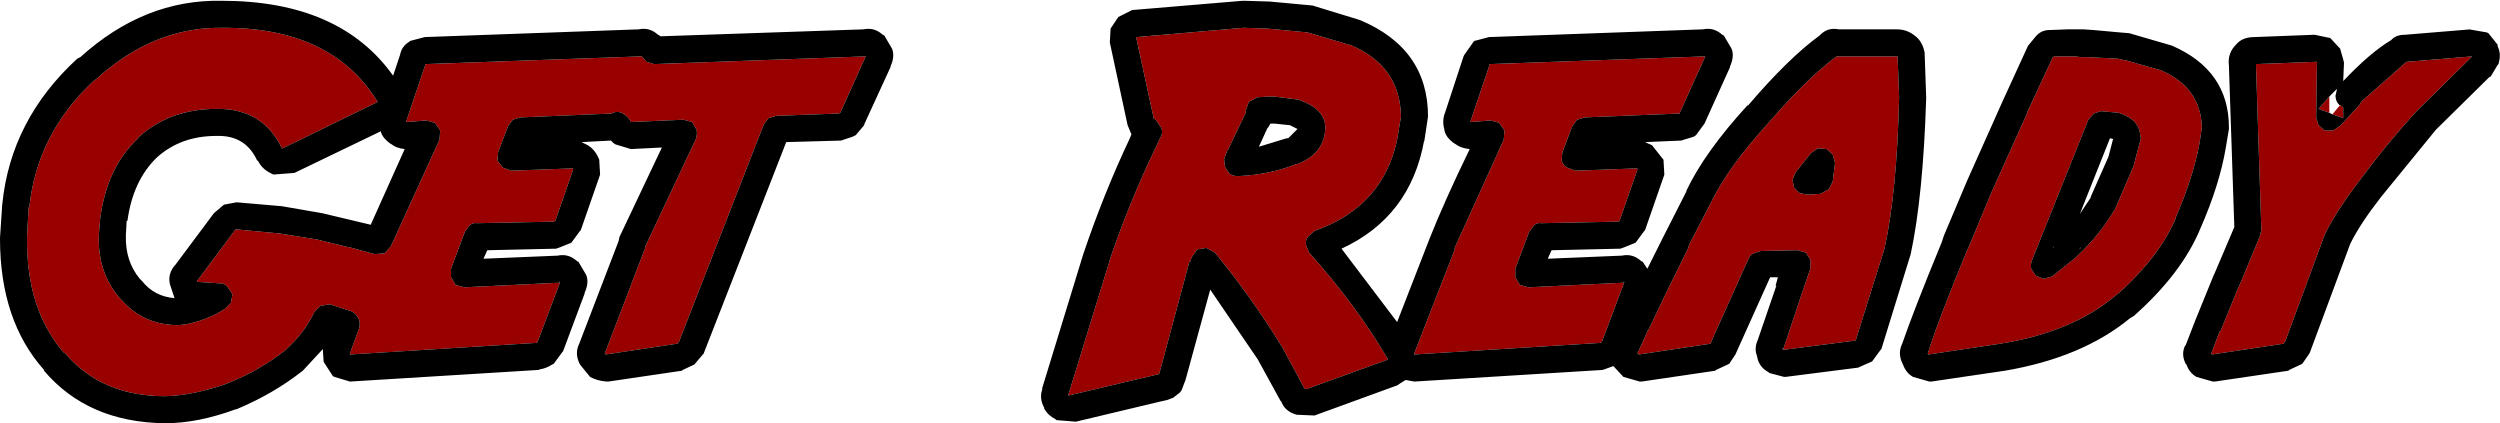
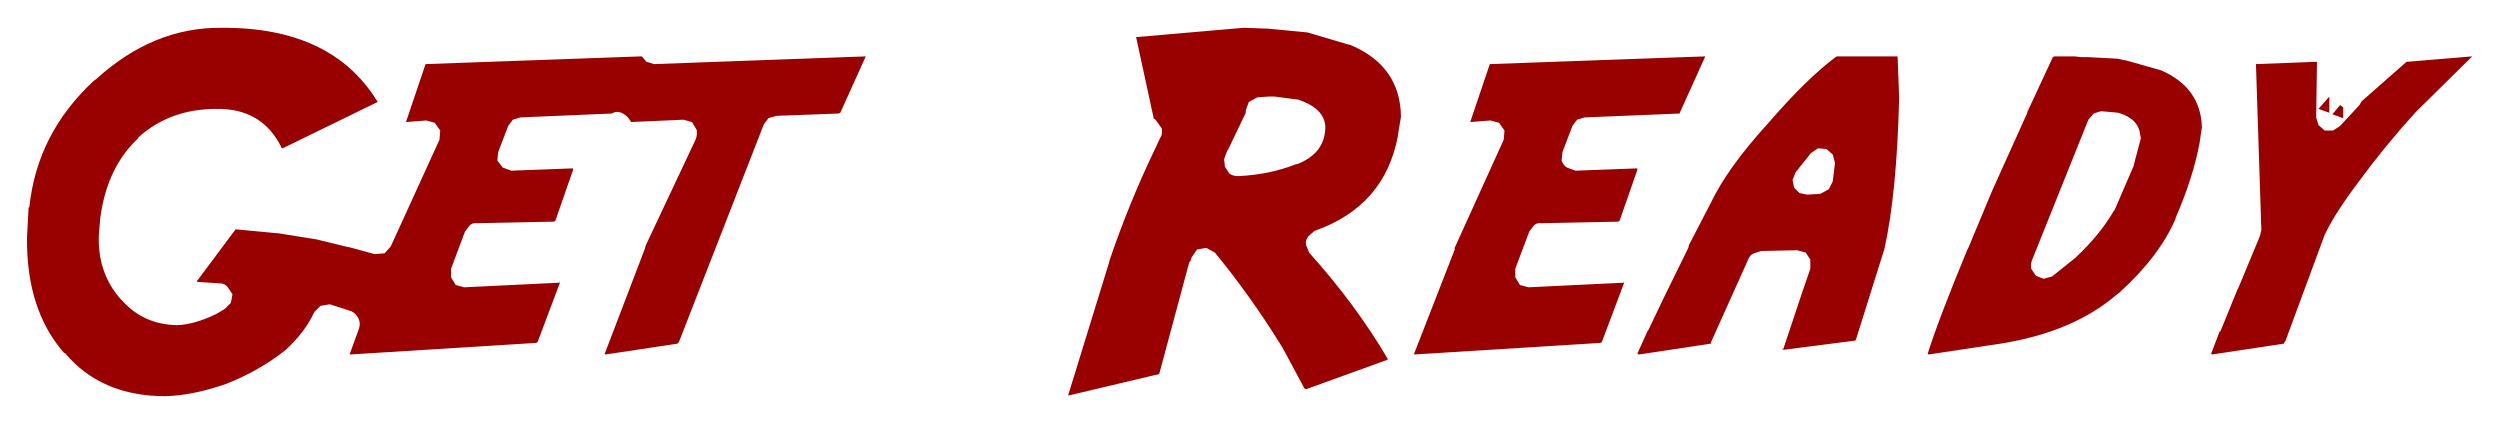
<svg xmlns="http://www.w3.org/2000/svg" height="27.4px" width="161.85px">
  <g transform="matrix(1.0, 0.0, 0.0, 1.0, 80.95, 13.7)">
    <path d="M69.05 -9.7 L69.0 -6.1 69.15 -5.6 69.55 -5.25 70.1 -5.25 70.55 -5.55 71.8 -6.9 71.95 -7.15 74.85 -9.7 74.9 -9.7 79.1 -10.05 79.05 -10.0 79.1 -10.05 75.45 -6.45 Q73.45 -4.25 71.8 -2.0 70.25 0.05 69.6 1.4 L69.55 1.5 67.0 8.4 66.95 8.45 66.9 8.55 62.25 9.25 62.2 9.2 62.75 7.75 62.8 7.75 63.9 5.05 64.0 4.85 65.35 1.6 65.45 1.2 65.1 -9.55 69.05 -9.7 M53.95 -10.0 L54.2 -10.0 54.25 -10.0 56.15 -9.9 56.6 -9.8 56.65 -9.8 58.95 -9.15 Q61.5 -8.05 61.6 -5.5 L61.6 -5.45 61.45 -4.45 Q61.05 -2.25 59.9 0.4 L59.9 0.45 Q58.85 2.9 56.25 5.25 L56.05 5.4 Q53.25 7.8 48.55 8.55 L43.9 9.25 43.85 9.2 43.8 9.2 43.85 9.2 Q44.5 7.1 46.4 2.5 L46.5 2.3 48.0 -1.3 50.3 -6.4 50.3 -6.45 51.95 -10.0 52.05 -10.05 52.85 -10.05 52.9 -10.05 53.35 -10.05 53.8 -10.0 53.95 -10.0 M54.25 -5.95 L50.6 3.15 Q50.5 3.4 50.55 3.7 L50.85 4.15 51.35 4.35 51.9 4.2 53.4 3.0 53.45 2.95 Q55.0 1.5 55.9 -0.05 L55.95 -0.1 57.2 -3.0 57.2 -3.05 57.65 -4.75 57.6 -5.0 Q57.5 -6.0 56.2 -6.4 L55.1 -6.5 55.05 -6.5 54.6 -6.35 54.25 -5.95 M53.7 2.35 L53.75 2.3 53.7 2.45 53.7 2.35 M70.55 -6.9 L70.75 -6.75 70.75 -6.05 70.05 -6.3 70.55 -6.9 M69.85 -6.4 L69.15 -6.65 69.85 -7.45 69.85 -6.4 M41.9 -10.05 L42.0 -7.4 42.0 -7.35 Q41.85 -1.2 41.05 2.4 L39.2 8.3 39.15 8.35 34.5 8.95 34.45 8.9 34.45 8.8 34.5 8.95 34.5 8.9 35.7 5.3 36.25 3.7 36.25 3.1 35.95 2.65 35.4 2.5 33.05 2.55 32.6 2.7 Q32.35 2.8 32.25 3.05 L29.8 8.5 29.85 8.45 29.8 8.55 25.15 9.25 25.05 9.2 25.75 7.65 25.75 7.7 26.85 5.4 28.35 2.35 28.4 2.15 29.8 -0.55 Q30.9 -2.85 33.5 -5.7 36.05 -8.65 37.95 -10.05 L41.9 -10.05 M6.45 -10.8 Q9.7 -9.45 9.75 -6.15 L9.55 -4.95 9.55 -4.9 Q8.7 -0.35 4.15 1.25 L3.75 1.6 Q3.55 1.85 3.6 2.15 L3.8 2.65 Q6.85 6.05 8.9 9.55 L8.85 9.6 3.6 11.5 3.5 11.45 2.05 8.75 1.95 8.6 Q0.0 5.45 -2.3 2.65 L-2.85 2.35 -3.45 2.45 -3.8 2.95 -3.9 3.25 -3.95 3.25 -5.9 10.5 -6.0 10.55 -6.05 10.55 -11.75 11.9 -11.8 11.9 -9.15 3.3 -9.1 3.1 Q-7.85 -0.55 -6.25 -3.9 L-6.2 -4.0 -5.85 -4.75 Q-5.65 -5.05 -5.75 -5.4 L-6.1 -5.9 -6.2 -6.0 -6.25 -6.0 -7.4 -11.3 -7.35 -11.3 -0.45 -11.9 -0.4 -11.9 1.0 -11.85 1.1 -11.85 3.7 -11.6 6.4 -10.8 6.45 -10.8 M21.05 -2.65 L25.05 -2.8 25.05 -2.7 23.9 0.6 23.8 0.65 18.85 0.75 Q18.55 0.7 18.35 0.9 L18.05 1.3 17.15 3.7 17.15 4.25 17.45 4.75 18.0 4.9 24.2 4.6 24.15 4.5 24.2 4.55 24.2 4.6 22.75 8.45 22.65 8.5 10.6 9.25 10.6 9.2 13.25 2.4 13.2 2.4 16.4 -4.65 16.45 -5.25 16.1 -5.75 15.55 -5.9 14.25 -5.8 14.3 -5.8 14.25 -5.8 14.25 -5.85 15.5 -9.55 29.45 -10.05 27.8 -6.4 27.8 -6.35 21.65 -6.1 21.15 -5.95 20.85 -5.55 20.2 -3.85 20.15 -3.3 Q20.25 -3.0 20.5 -2.85 L21.05 -2.65 M4.85 -5.55 Q4.75 -6.7 3.1 -7.25 L1.55 -7.45 1.2 -7.45 0.45 -7.4 -0.1 -7.1 -0.3 -6.55 -0.3 -6.4 -0.35 -6.35 -0.3 -6.4 -1.45 -4.0 -1.5 -3.95 -1.7 -3.4 -1.65 -2.9 -1.35 -2.45 Q-1.1 -2.3 -0.85 -2.3 L-0.75 -2.3 Q1.25 -2.4 2.9 -3.05 L3.1 -3.1 Q4.8 -3.8 4.85 -5.4 L4.85 -5.55 M35.1 -2.05 L35.2 -1.55 35.55 -1.2 36.05 -1.1 36.9 -1.15 37.45 -1.45 37.7 -1.95 37.85 -3.15 37.7 -3.7 37.3 -4.05 36.75 -4.1 36.3 -3.8 35.3 -2.55 35.1 -2.05 M-26.65 -6.35 L-30.7 -6.2 -31.2 -6.05 -31.5 -5.65 -37.0 8.45 -37.05 8.5 -37.1 8.55 -41.75 9.25 -41.8 9.2 -39.2 2.4 -39.15 2.2 -35.9 -4.7 Q-35.8 -5.0 -35.85 -5.3 L-36.15 -5.8 -36.7 -5.95 -40.1 -5.8 -40.15 -5.9 -40.3 -6.1 Q-40.85 -6.65 -41.35 -6.35 L-47.25 -6.1 -47.75 -5.95 -48.05 -5.55 -48.7 -3.85 -48.75 -3.3 -48.4 -2.85 -47.85 -2.65 -43.85 -2.8 -43.85 -2.7 -45.0 0.6 -45.1 0.65 -50.05 0.75 Q-50.35 0.7 -50.55 0.9 L-50.85 1.3 -51.75 3.7 -51.75 4.25 -51.45 4.75 -50.9 4.9 -44.7 4.6 -44.75 4.5 -44.7 4.55 -44.7 4.6 -46.15 8.45 -46.25 8.5 -58.3 9.25 -58.3 9.2 -57.7 7.55 Q-57.6 7.2 -57.75 6.9 -57.9 6.6 -58.2 6.45 L-59.6 6.0 -60.2 6.1 -60.6 6.5 Q-61.2 7.8 -62.45 8.95 -64.15 10.3 -66.3 11.15 -68.45 11.9 -70.25 11.95 -74.4 11.95 -76.75 9.15 L-76.8 9.15 Q-79.25 6.35 -79.2 1.7 L-79.2 1.65 -79.1 -0.25 -79.05 -0.3 Q-78.55 -5.05 -74.9 -8.45 L-74.7 -8.6 Q-71.0 -11.95 -66.6 -11.9 -59.45 -11.95 -56.5 -7.1 L-62.65 -4.1 -62.7 -4.1 Q-63.95 -6.7 -66.95 -6.65 -69.95 -6.65 -72.0 -4.8 L-72.0 -4.75 Q-74.0 -2.9 -74.45 0.35 L-74.45 0.3 -74.55 1.5 Q-74.65 3.95 -73.15 5.65 L-73.0 5.8 Q-71.65 7.3 -69.5 7.35 L-69.45 7.35 Q-68.35 7.3 -67.0 6.65 L-66.9 6.6 -66.4 6.3 -66.0 5.9 -65.9 5.35 -66.2 4.9 Q-66.4 4.65 -66.65 4.65 L-68.15 4.55 -68.2 4.55 -68.2 4.5 -65.7 1.15 -65.65 1.15 -63.0 1.4 -62.95 1.4 -60.45 1.8 -58.4 2.3 -58.35 2.3 -56.7 2.75 -56.05 2.7 -55.65 2.25 -52.5 -4.65 -52.45 -5.25 -52.8 -5.75 -53.35 -5.9 -54.65 -5.8 -54.6 -5.8 -54.65 -5.8 -54.65 -5.85 -53.4 -9.55 -39.45 -10.05 -39.4 -10.05 -39.1 -9.7 -38.6 -9.55 -24.9 -10.05 -26.55 -6.4 -26.65 -6.35 M-58.3 9.3 L-58.3 9.35 -58.3 9.3" fill="#990000" fill-rule="evenodd" stroke="none" />
-     <path d="M65.0 -11.3 L68.9 -11.45 69.85 -11.25 69.9 -11.25 70.55 -10.55 70.75 -9.85 70.8 -9.65 70.75 -8.45 Q72.5 -10.3 73.85 -11.1 74.15 -11.45 74.75 -11.45 L79.0 -11.8 78.9 -11.8 80.05 -11.6 80.15 -11.55 80.75 -10.8 80.75 -10.7 Q81.0 -10.2 80.8 -9.55 L80.75 -9.5 80.3 -8.75 80.2 -8.7 76.75 -5.3 73.2 -0.95 Q71.8 0.85 71.2 2.1 L68.6 9.1 68.55 9.2 68.1 9.85 68.0 9.9 67.25 10.25 67.2 10.3 62.45 11.0 62.3 11.0 61.25 10.7 Q60.8 10.45 60.6 9.9 L60.55 9.85 Q60.25 9.25 60.5 8.7 L60.55 8.65 61.15 7.1 62.35 4.15 62.4 4.05 63.7 1.0 63.35 -9.45 Q63.25 -10.25 63.8 -10.8 64.2 -11.3 65.0 -11.3 M69.05 -9.7 L65.1 -9.55 65.45 1.2 65.35 1.6 64.0 4.85 63.9 5.05 62.8 7.75 62.75 7.75 62.2 9.2 62.25 9.25 66.9 8.55 66.95 8.45 67.0 8.4 69.55 1.5 69.6 1.4 Q70.25 0.05 71.8 -2.0 73.45 -4.25 75.45 -6.45 L79.1 -10.05 79.05 -10.0 79.1 -10.05 74.9 -9.7 74.85 -9.7 71.95 -7.15 71.8 -6.9 70.55 -5.55 70.1 -5.25 69.55 -5.25 69.15 -5.6 69.0 -6.1 69.05 -9.7 M53.35 -11.8 L53.95 -11.8 54.65 -11.75 56.3 -11.6 56.9 -11.55 59.65 -10.75 Q63.35 -9.15 63.35 -5.45 L63.35 -5.35 63.15 -4.15 Q62.75 -1.75 61.5 1.1 60.3 4.0 57.2 6.75 L56.95 6.9 Q53.85 9.45 48.85 10.3 L44.1 11.0 43.95 11.0 42.9 10.7 Q42.45 10.45 42.25 9.9 L42.2 9.8 Q41.9 9.15 42.2 8.55 42.9 6.5 44.75 2.0 L44.9 1.55 46.4 -2.0 48.7 -7.15 50.35 -10.75 50.4 -10.8 50.85 -11.35 Q51.15 -11.7 51.6 -11.75 L52.9 -11.8 52.95 -11.8 53.35 -11.8 M54.25 -5.95 L54.6 -6.35 55.05 -6.5 55.1 -6.5 56.2 -6.4 Q57.5 -6.0 57.6 -5.0 L57.65 -4.75 57.2 -3.05 57.2 -3.0 55.95 -0.1 55.9 -0.05 Q55.0 1.5 53.45 2.95 L53.4 3.0 51.9 4.2 51.35 4.35 50.85 4.15 50.55 3.7 Q50.5 3.4 50.6 3.15 L54.25 -5.95 M53.95 -10.0 L53.8 -10.0 53.35 -10.05 52.9 -10.05 52.85 -10.05 52.05 -10.05 51.95 -10.0 50.3 -6.45 50.3 -6.4 48.0 -1.3 46.5 2.3 46.4 2.5 Q44.5 7.1 43.85 9.2 L43.8 9.2 43.85 9.2 43.9 9.25 48.55 8.55 Q53.25 7.8 56.05 5.4 L56.25 5.25 Q58.85 2.9 59.9 0.45 L59.9 0.4 Q61.05 -2.25 61.45 -4.45 L61.6 -5.45 61.6 -5.5 Q61.5 -8.05 58.95 -9.15 L56.65 -9.8 56.6 -9.8 56.15 -9.9 54.25 -10.0 54.2 -10.0 53.95 -10.0 M55.85 -4.7 L55.65 -4.75 53.7 0.15 54.4 -0.9 54.4 -0.95 55.55 -3.55 55.85 -4.7 M53.7 2.35 L53.7 2.45 53.75 2.3 53.7 2.35 M52.0 2.25 L51.95 2.35 52.0 2.3 52.0 2.25 M70.05 -6.3 L70.75 -6.05 70.75 -6.75 70.55 -6.9 70.5 -6.9 Q70.25 -7.15 70.25 -7.5 L70.35 -7.95 69.85 -7.45 69.15 -6.65 69.85 -6.4 70.05 -6.3 M31.05 -9.4 L31.05 -9.35 29.4 -5.7 28.85 -4.95 28.7 -4.85 28.05 -4.65 27.9 -4.6 25.55 -4.5 26.0 -4.3 26.75 -3.35 26.75 -3.25 26.8 -2.4 26.75 -2.25 25.55 1.2 25.5 1.25 24.95 2.0 24.85 2.05 24.1 2.35 23.95 2.4 19.5 2.5 19.25 3.05 24.05 2.85 Q24.75 2.7 25.3 3.2 L25.4 3.25 25.7 3.7 26.7 1.7 26.8 1.5 28.25 -1.35 28.2 -1.3 Q29.4 -3.85 32.2 -6.9 L32.2 -6.85 Q34.85 -9.95 36.85 -11.4 37.35 -11.95 38.1 -11.8 L41.85 -11.8 Q42.5 -11.8 43.0 -11.4 43.5 -11.05 43.65 -10.3 L43.75 -7.4 43.75 -7.3 Q43.55 -1.0 42.75 2.75 L40.85 8.9 40.8 8.95 40.25 9.7 39.45 10.05 39.35 10.1 34.65 10.7 34.55 10.7 33.6 10.45 33.55 10.4 Q32.9 10.05 32.8 9.35 32.6 8.85 32.85 8.3 L34.05 4.8 34.0 4.8 34.15 4.25 33.65 4.25 31.4 9.25 31.0 9.85 30.9 9.9 30.15 10.25 30.1 10.3 25.35 11.0 25.2 11.0 24.15 10.7 23.5 10.0 22.95 10.2 22.8 10.25 10.65 11.0 10.6 11.0 10.05 10.9 9.65 11.15 9.5 11.25 4.15 13.2 3.0 13.15 Q2.25 12.95 2.0 12.3 L1.95 12.25 0.55 9.7 0.5 9.6 -2.6 5.05 -4.2 10.9 -4.45 11.55 -4.55 11.7 -5.0 12.05 -5.4 12.2 -5.85 12.3 -11.3 13.6 -12.55 13.5 -12.6 13.45 Q-13.1 13.2 -13.35 12.75 L-13.35 12.7 Q-13.7 12.05 -13.45 11.45 L-13.5 11.5 -10.85 2.85 -10.8 2.7 Q-9.5 -1.15 -7.85 -4.65 L-7.7 -5.0 -7.95 -5.6 -9.1 -10.95 -9.05 -11.85 -8.55 -12.6 -7.65 -13.05 -0.5 -13.65 -0.4 -13.65 1.25 -13.6 3.95 -13.35 4.0 -13.35 7.1 -12.4 Q11.5 -10.55 11.5 -6.15 L11.25 -4.5 11.25 -4.6 Q10.35 0.35 5.9 2.4 L9.5 7.15 11.6 1.75 Q12.55 -0.65 14.2 -4.05 13.6 -4.1 13.25 -4.4 L13.3 -4.35 Q12.6 -4.8 12.55 -5.35 12.4 -5.9 12.6 -6.4 L13.8 -10.05 13.85 -10.15 14.45 -11.0 14.5 -11.05 15.45 -11.3 29.3 -11.8 Q30.0 -11.95 30.55 -11.45 L30.65 -11.4 31.15 -10.55 Q31.35 -10.05 31.05 -9.4 M35.1 -2.05 L35.3 -2.55 36.3 -3.8 36.75 -4.1 37.3 -4.05 37.7 -3.7 37.85 -3.15 37.7 -1.95 37.45 -1.45 36.9 -1.15 36.05 -1.1 35.55 -1.2 35.2 -1.55 35.1 -2.05 M4.85 -5.55 L4.85 -5.4 Q4.8 -3.8 3.1 -3.1 L2.9 -3.05 Q1.25 -2.4 -0.75 -2.3 L-0.85 -2.3 Q-1.1 -2.3 -1.35 -2.45 L-1.65 -2.9 -1.7 -3.4 -1.5 -3.95 -1.45 -4.0 -0.3 -6.4 -0.35 -6.35 -0.3 -6.4 -0.3 -6.55 -0.1 -7.1 0.45 -7.4 1.2 -7.45 1.55 -7.45 3.1 -7.25 Q4.75 -6.7 4.85 -5.55 M21.05 -2.65 L20.5 -2.85 Q20.25 -3.0 20.15 -3.3 L20.2 -3.85 20.85 -5.55 21.15 -5.95 21.65 -6.1 27.8 -6.35 27.8 -6.4 29.45 -10.05 15.5 -9.55 14.25 -5.85 14.25 -5.8 14.3 -5.8 14.25 -5.8 15.55 -5.9 16.1 -5.75 16.45 -5.25 16.4 -4.65 13.2 2.4 13.25 2.4 10.6 9.2 10.6 9.25 22.65 8.5 22.75 8.45 24.2 4.6 24.2 4.55 24.15 4.5 24.2 4.6 18.0 4.9 17.45 4.75 17.15 4.25 17.15 3.7 18.05 1.3 18.35 0.9 Q18.55 0.7 18.85 0.75 L23.8 0.65 23.9 0.6 25.05 -2.7 25.05 -2.8 21.05 -2.65 M6.45 -10.8 L6.4 -10.8 3.7 -11.6 1.1 -11.85 1.0 -11.85 -0.4 -11.9 -0.45 -11.9 -7.35 -11.3 -7.4 -11.3 -6.25 -6.0 -6.2 -6.0 -6.1 -5.9 -5.75 -5.4 Q-5.65 -5.05 -5.85 -4.75 L-6.2 -4.0 -6.25 -3.9 Q-7.85 -0.55 -9.1 3.1 L-9.15 3.3 -11.8 11.9 -11.75 11.9 -6.05 10.55 -6.0 10.55 -5.9 10.5 -3.95 3.25 -3.9 3.25 -3.8 2.95 -3.45 2.45 -2.85 2.35 -2.3 2.65 Q0.0 5.45 1.95 8.6 L2.05 8.75 3.5 11.45 3.6 11.5 8.85 9.6 8.9 9.55 Q6.85 6.05 3.8 2.65 L3.6 2.15 Q3.55 1.85 3.75 1.6 L4.15 1.25 Q8.7 -0.35 9.55 -4.9 L9.55 -4.95 9.75 -6.15 Q9.7 -9.45 6.45 -10.8 M41.9 -10.05 L37.95 -10.05 Q36.05 -8.65 33.5 -5.7 30.9 -2.85 29.8 -0.55 L28.4 2.15 28.35 2.35 26.85 5.4 25.75 7.7 25.75 7.65 25.05 9.2 25.15 9.25 29.8 8.55 29.85 8.45 29.8 8.5 32.25 3.05 Q32.35 2.8 32.6 2.7 L33.05 2.55 35.4 2.5 35.95 2.65 36.25 3.1 36.25 3.7 35.7 5.3 34.5 8.9 34.5 8.95 34.45 8.8 34.45 8.9 34.5 8.95 39.15 8.35 39.2 8.3 41.05 2.4 Q41.85 -1.2 42.0 -7.35 L42.0 -7.4 41.9 -10.05 M-23.8 -11.45 L-23.7 -11.4 -23.2 -10.55 Q-23.0 -10.05 -23.3 -9.4 L-23.3 -9.35 -25.0 -5.65 -25.0 -5.6 -25.55 -4.95 -25.75 -4.85 -26.35 -4.65 -26.5 -4.6 -30.05 -4.5 -35.4 9.2 -35.45 9.25 -36.0 9.9 -36.75 10.25 -36.8 10.3 -41.55 11.0 -41.7 11.0 Q-42.3 10.95 -42.75 10.7 L-43.4 9.9 -43.45 9.8 Q-43.75 9.15 -43.45 8.55 L-40.9 1.9 -40.85 1.65 -38.1 -4.15 -40.1 -4.05 -41.1 -4.35 -41.25 -4.45 -41.4 -4.6 -43.3 -4.5 -42.9 -4.3 Q-42.4 -4.0 -42.15 -3.35 L-42.15 -3.25 -42.1 -2.4 -42.15 -2.25 -43.35 1.2 -43.4 1.25 -43.95 2.0 -44.05 2.05 -44.8 2.35 -44.95 2.4 -49.4 2.5 -49.65 3.05 -44.85 2.85 Q-44.15 2.7 -43.6 3.2 L-43.5 3.25 -43.0 4.1 Q-42.8 4.6 -43.1 5.25 L-43.1 5.3 -44.5 9.05 -44.55 9.1 -45.1 9.85 -45.2 9.9 Q-45.6 10.15 -45.95 10.2 L-46.1 10.25 -58.25 11.0 -58.3 11.0 -59.3 10.7 -59.4 10.65 -59.95 9.8 -60.0 9.7 -60.05 8.9 -61.3 10.25 -61.35 10.3 Q-63.25 11.8 -65.65 12.8 L-65.7 12.8 Q-68.15 13.7 -70.25 13.7 -75.25 13.65 -78.1 10.3 L-78.1 10.25 Q-80.95 7.05 -80.95 1.75 L-80.95 1.7 -80.8 -0.55 -80.8 -0.5 Q-80.25 -5.95 -75.95 -9.9 L-75.75 -10.0 Q-71.6 -13.75 -66.6 -13.65 -58.95 -13.65 -55.5 -8.8 L-55.05 -10.15 Q-54.95 -10.7 -54.45 -11.0 L-54.4 -11.05 -53.45 -11.3 -39.6 -11.8 Q-38.9 -11.95 -38.35 -11.45 L-38.25 -11.4 -38.2 -11.35 -25.05 -11.8 Q-24.35 -11.95 -23.8 -11.45 M-26.65 -6.35 L-26.55 -6.4 -24.9 -10.05 -38.6 -9.55 -39.1 -9.7 -39.4 -10.05 -39.45 -10.05 -53.4 -9.55 -54.65 -5.85 -54.65 -5.8 -54.6 -5.8 -54.65 -5.8 -53.35 -5.9 -52.8 -5.75 -52.45 -5.25 -52.5 -4.65 -55.65 2.25 -56.05 2.7 -56.7 2.75 -58.35 2.3 -58.4 2.3 -60.45 1.8 -62.95 1.4 -63.0 1.4 -65.65 1.15 -65.7 1.15 -68.2 4.5 -68.2 4.55 -68.15 4.55 -66.65 4.65 Q-66.4 4.65 -66.2 4.9 L-65.9 5.35 -66.0 5.9 -66.4 6.3 -66.9 6.6 -67.0 6.65 Q-68.35 7.3 -69.45 7.35 L-69.5 7.35 Q-71.65 7.3 -73.0 5.8 L-73.15 5.65 Q-74.65 3.95 -74.55 1.5 L-74.45 0.3 -74.45 0.35 Q-74.0 -2.9 -72.0 -4.75 L-72.0 -4.8 Q-69.95 -6.65 -66.95 -6.65 -63.95 -6.7 -62.7 -4.1 L-62.65 -4.1 -56.5 -7.1 Q-59.45 -11.95 -66.6 -11.9 -71.0 -11.95 -74.7 -8.6 L-74.9 -8.45 Q-78.55 -5.05 -79.05 -0.3 L-79.1 -0.25 -79.2 1.65 -79.2 1.7 Q-79.25 6.35 -76.8 9.15 L-76.75 9.15 Q-74.4 11.95 -70.25 11.95 -68.45 11.9 -66.3 11.15 -64.15 10.3 -62.45 8.95 -61.2 7.8 -60.6 6.5 L-60.2 6.1 -59.6 6.0 -58.2 6.45 Q-57.9 6.6 -57.75 6.9 -57.6 7.2 -57.7 7.55 L-58.3 9.2 -58.3 9.25 -46.25 8.5 -46.15 8.45 -44.7 4.6 -44.7 4.55 -44.75 4.5 -44.7 4.6 -50.9 4.9 -51.45 4.75 -51.75 4.25 -51.75 3.7 -50.85 1.3 -50.55 0.9 Q-50.35 0.7 -50.05 0.75 L-45.1 0.65 -45.0 0.6 -43.85 -2.7 -43.85 -2.8 -47.85 -2.65 -48.4 -2.85 -48.75 -3.3 -48.7 -3.85 -48.05 -5.55 -47.75 -5.95 -47.25 -6.1 -41.35 -6.35 Q-40.85 -6.65 -40.3 -6.1 L-40.15 -5.9 -40.1 -5.8 -36.7 -5.95 -36.15 -5.8 -35.85 -5.3 Q-35.8 -5.0 -35.9 -4.7 L-39.15 2.2 -39.2 2.4 -41.8 9.2 -41.75 9.25 -37.1 8.55 -37.05 8.5 -37.0 8.45 -31.5 -5.65 -31.2 -6.05 -30.7 -6.2 -26.65 -6.35 M-61.9 -2.5 L-61.95 -2.5 -63.25 -2.4 -63.35 -2.45 Q-64.0 -2.75 -64.25 -3.3 L-64.3 -3.3 Q-65.05 -4.95 -66.9 -4.9 L-66.95 -4.9 Q-69.25 -4.9 -70.8 -3.5 -72.35 -2.0 -72.7 0.6 L-72.75 0.6 -72.8 1.5 -72.8 1.55 Q-72.85 3.2 -71.9 4.35 L-71.75 4.5 Q-70.95 5.5 -69.65 5.6 L-69.95 4.7 Q-70.1 4.05 -69.65 3.5 L-69.6 3.45 -67.1 0.1 -66.45 -0.45 -65.65 -0.6 -65.6 -0.6 -62.7 -0.35 -60.1 0.1 -58.0 0.6 -56.95 0.85 -54.75 -4.05 Q-55.3 -4.1 -55.65 -4.4 L-55.6 -4.35 Q-56.2 -4.75 -56.3 -5.2 L-61.9 -2.5 M1.3 -5.7 L1.15 -5.45 1.1 -5.4 0.55 -4.2 2.35 -4.75 2.45 -4.75 2.5 -4.8 3.05 -5.35 2.55 -5.6 2.5 -5.6 1.55 -5.7 1.3 -5.7 M-58.3 9.3 L-58.3 9.35 -58.3 9.3" fill="#000000" fill-rule="evenodd" stroke="none" />
  </g>
</svg>